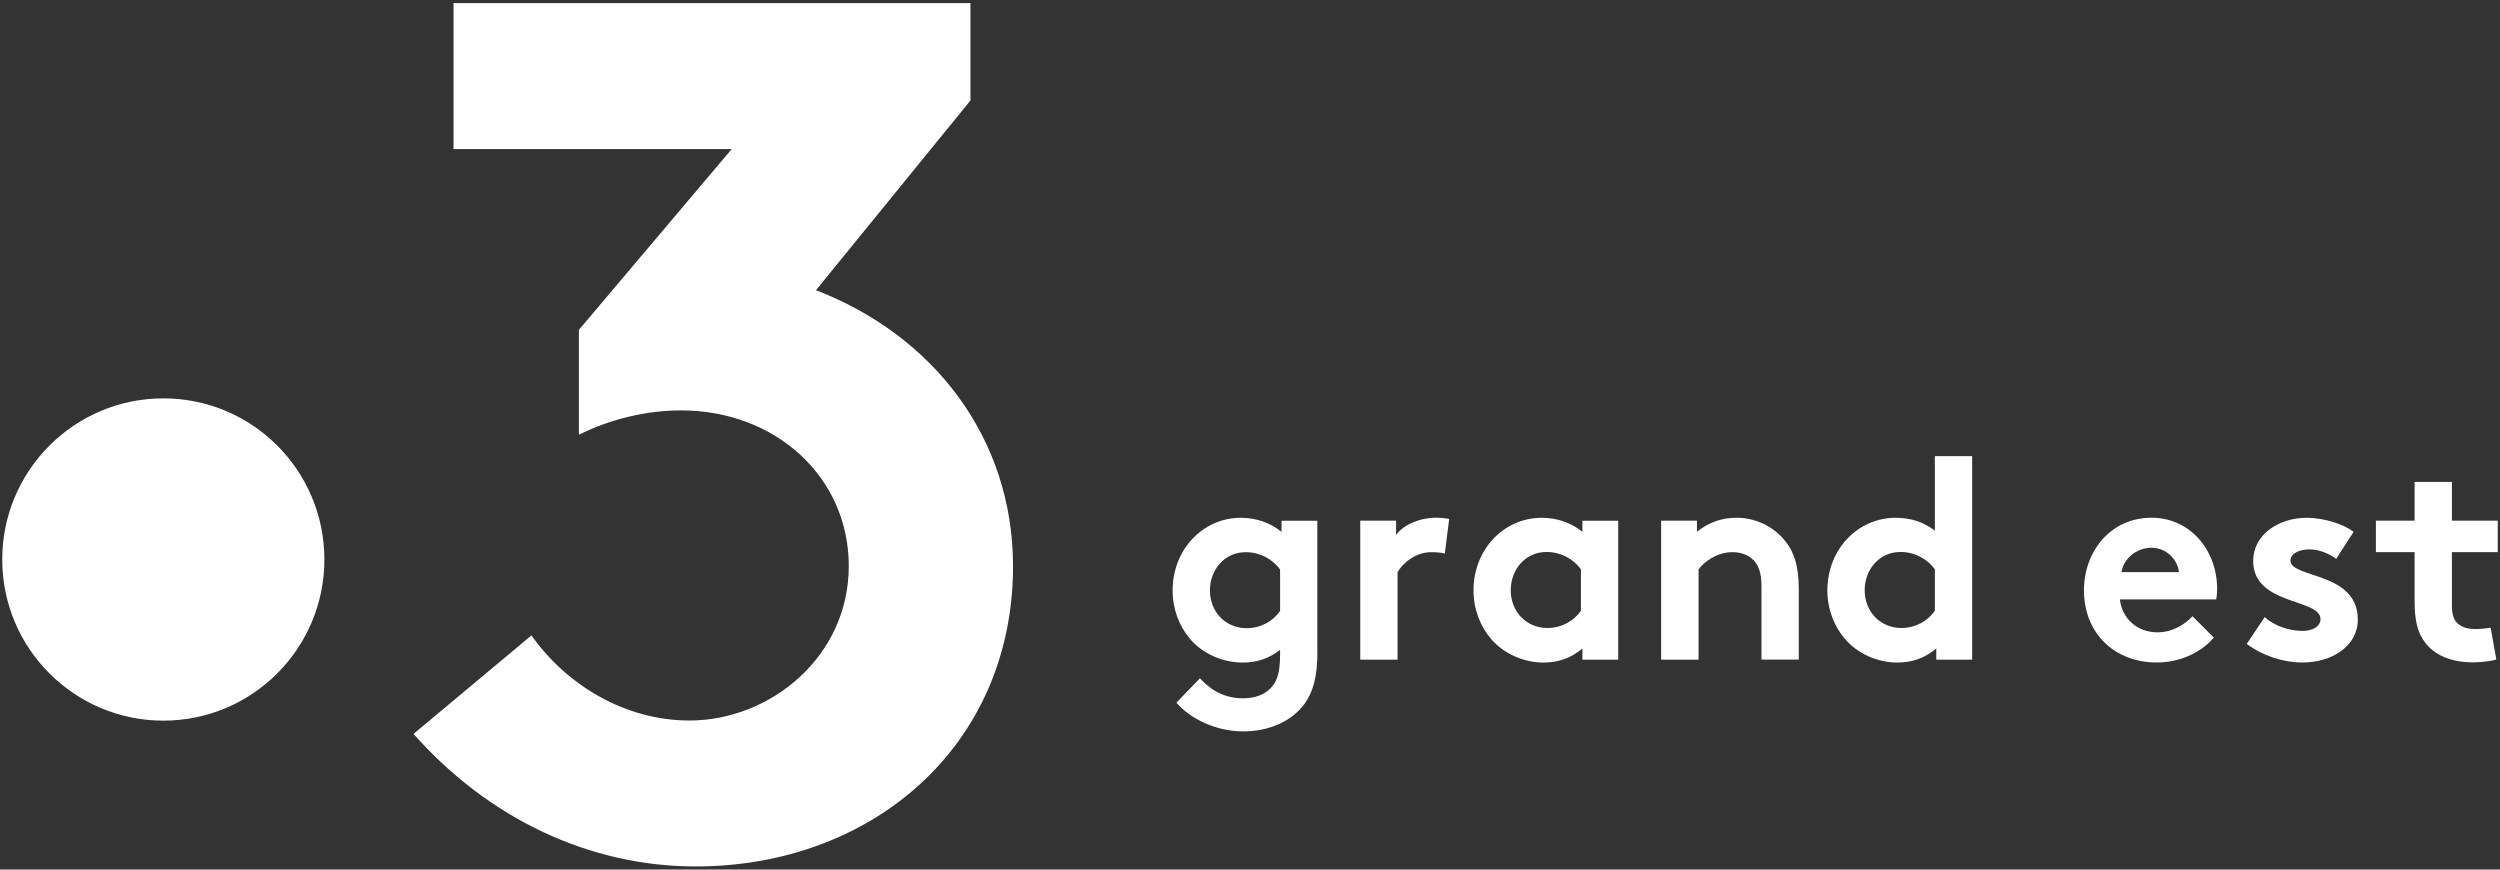
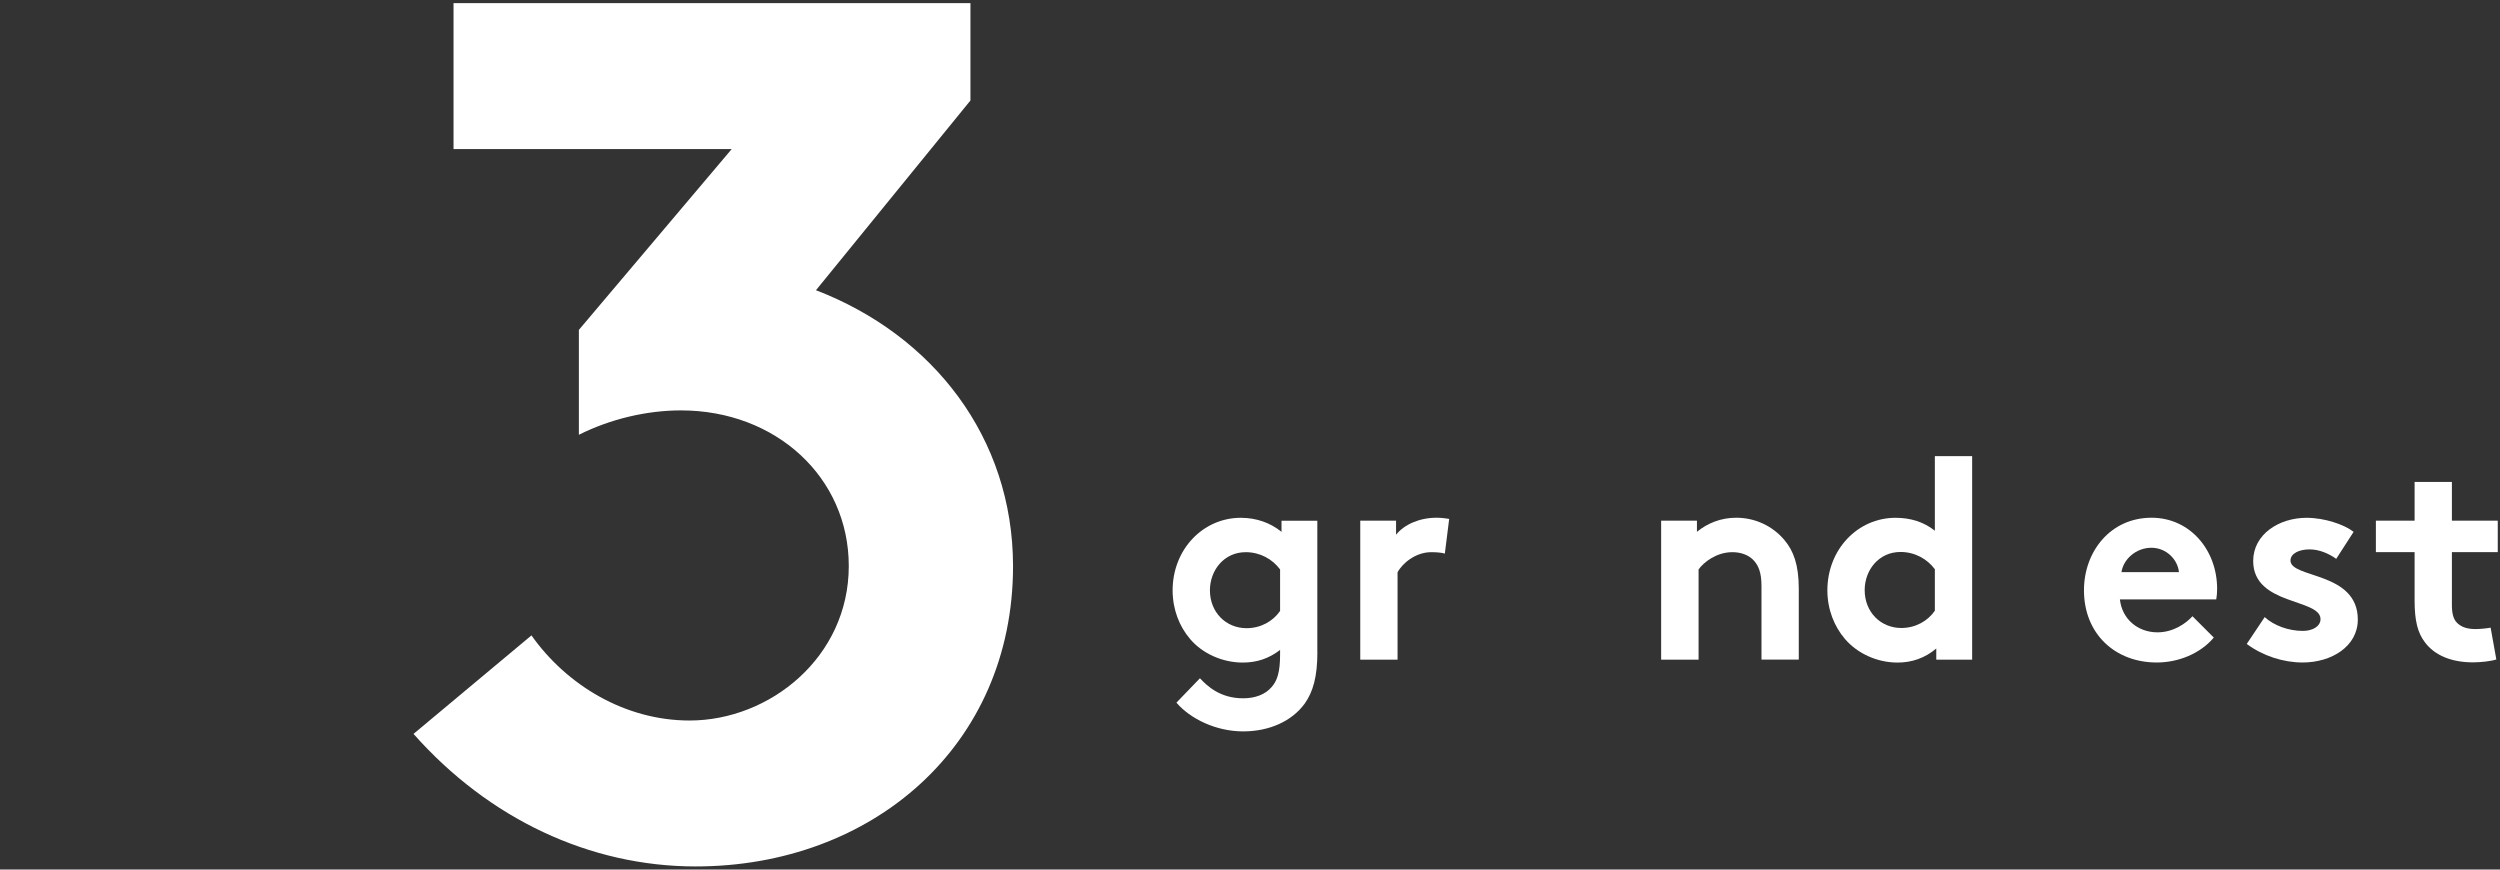
<svg xmlns="http://www.w3.org/2000/svg" width="368" height="128" viewBox="0 0 368 128" fill="none">
  <rect x="0" y="0" width="368" height="128" fill="#333333" stroke="none" />
-   <path d="M47.75 82.36C47.75 95.45 37.14 106.08 24.03 106.08C10.94 106.06 0.33 95.45 0.33 82.36C0.33 69.27 10.94 58.64 24.05 58.64C37.14 58.64 47.75 69.25 47.75 82.36Z" fill="white" />
  <path d="M120.11 42.72L142.85 14.79V0.46H66.76V21.94H107.71L85.21 48.56V64C89.86 61.67 95.22 60.41 100.24 60.41C114.2 60.41 124.94 70.25 124.94 83.32C124.94 96.75 113.3 106.06 101.5 106.06C92.02 106.06 83.42 100.87 78.23 93.53L60.87 108.03C71.97 120.56 86.83 127.54 102.4 127.54C128.36 127.54 149.12 109.82 149.12 83.32C149.1 64.36 137.3 49.33 120.11 42.72Z" fill="white" />
  <path d="M193.92 95.96C193.92 99.63 193.28 101.83 192.06 103.56C190.2 106.12 186.91 107.66 182.99 107.66C178.98 107.66 175.2 105.8 173.17 103.43L176.63 99.84C177.72 101.01 179.62 102.79 182.99 102.79C184.76 102.79 186.24 102.23 187.17 101.15C188 100.23 188.43 98.95 188.43 96.35V95.67C186.79 96.93 185.01 97.53 182.94 97.53C179.91 97.53 176.98 96.18 175.19 94.07C173.59 92.21 172.61 89.69 172.61 86.9C172.61 80.86 177.09 76.22 182.64 76.22C184.97 76.22 187.02 76.97 188.64 78.29V76.65H193.91V95.96H193.92ZM188.43 83.82C187.3 82.3 185.48 81.28 183.37 81.28C180.17 81.28 178.1 83.95 178.1 86.9C178.1 90.1 180.43 92.47 183.5 92.47C185.57 92.47 187.39 91.45 188.43 89.93V83.82Z" fill="white" />
  <path d="M212.68 81.49C212.3 81.36 211.51 81.28 210.69 81.28C208.28 81.28 206.38 83.01 205.72 84.23V97.1H200.23V76.64H205.5V78.71C206.72 77.19 208.96 76.21 211.46 76.21C212.25 76.21 212.72 76.3 213.32 76.38L212.68 81.49Z" fill="white" />
-   <path d="M238.2 97.1H232.93V95.46C231.24 96.89 229.3 97.53 227.23 97.53C224.2 97.53 221.32 96.18 219.5 94.07C217.9 92.21 216.9 89.69 216.9 86.9C216.9 80.86 221.38 76.22 226.93 76.22C229.26 76.22 231.31 76.97 232.93 78.29V76.65H238.2V97.1ZM232.71 83.79C231.58 82.27 229.76 81.25 227.65 81.25C224.45 81.25 222.38 83.92 222.38 86.87C222.38 90.07 224.71 92.44 227.78 92.44C229.85 92.44 231.67 91.42 232.71 89.9V83.79Z" fill="white" />
  <path d="M244.52 97.1V76.64H249.79V78.28C251.35 77.02 253.29 76.21 255.58 76.21C258.4 76.21 260.98 77.47 262.67 79.5C264.02 81.1 264.78 83.17 264.78 86.67V97.09H259.29V86.25C259.29 84.22 258.82 83.18 258.07 82.41C257.34 81.68 256.26 81.28 255 81.28C252.67 81.28 250.79 82.75 250.03 83.82V97.1H244.52Z" fill="white" />
-   <path d="M285.02 97.1V95.46C283.33 96.89 281.39 97.53 279.32 97.53C276.29 97.53 273.41 96.18 271.59 94.07C269.99 92.21 268.99 89.69 268.99 86.9C268.99 80.86 273.47 76.22 279.02 76.22C281.26 76.22 283.2 76.84 284.81 78.12V67.14H290.3V97.1H285.02ZM284.81 83.79C283.68 82.27 281.86 81.25 279.75 81.25C276.55 81.25 274.48 83.92 274.48 86.87C274.48 90.07 276.81 92.44 279.88 92.44C281.95 92.44 283.77 91.42 284.81 89.9V83.79Z" fill="white" />
+   <path d="M285.02 97.1V95.46C283.33 96.89 281.39 97.53 279.32 97.53C276.29 97.53 273.41 96.18 271.59 94.07C269.99 92.21 268.99 89.69 268.99 86.9C268.99 80.86 273.47 76.22 279.02 76.22C281.26 76.22 283.2 76.84 284.81 78.12V67.14H290.3V97.1ZM284.81 83.79C283.68 82.27 281.86 81.25 279.75 81.25C276.55 81.25 274.48 83.92 274.48 86.87C274.48 90.07 276.81 92.44 279.88 92.44C281.95 92.44 283.77 91.42 284.81 89.9V83.79Z" fill="white" />
  <path d="M325.87 93.85C323.88 96.22 320.64 97.52 317.48 97.52C311.35 97.52 306.76 93.31 306.76 86.89C306.76 81.19 310.65 76.21 316.71 76.21C322.37 76.21 326.36 80.97 326.36 86.67C326.36 87.23 326.32 87.76 326.23 88.23H312.05C312.35 91.09 314.65 93.08 317.58 93.08C319.91 93.08 321.76 91.78 322.73 90.71L325.87 93.85ZM320.74 84.22C320.57 82.41 318.93 80.63 316.68 80.63C314.4 80.63 312.54 82.36 312.28 84.22H320.74Z" fill="white" />
  <path d="M333.36 90.84C334.75 92.1 336.9 92.87 338.98 92.87C340.45 92.87 341.58 92.17 341.58 91.14C341.58 88.07 331.67 89.15 331.67 82.58C331.67 78.65 335.47 76.22 339.53 76.22C342.18 76.22 345.1 77.22 346.45 78.29L343.89 82.26C342.84 81.51 341.43 80.87 339.96 80.87C338.44 80.87 337.16 81.47 337.16 82.51C337.16 85.16 347.07 84.11 347.07 91.2C347.07 95.13 343.23 97.52 338.94 97.52C336.12 97.52 333.11 96.56 330.72 94.79L333.36 90.84Z" fill="white" />
  <path d="M367.46 97.07C366.73 97.33 365.09 97.5 364.04 97.5C360.75 97.5 358.34 96.41 356.95 94.55C355.88 93.16 355.43 91.35 355.43 88.44V81.27H349.73V76.64H355.43V70.94H360.92V76.64H367.67V81.27H360.92V89.04C360.92 90.3 361.13 91.07 361.6 91.6C362.16 92.22 363.03 92.6 364.38 92.6C365.19 92.6 366.24 92.47 366.62 92.39L367.46 97.07Z" fill="white" />
</svg>